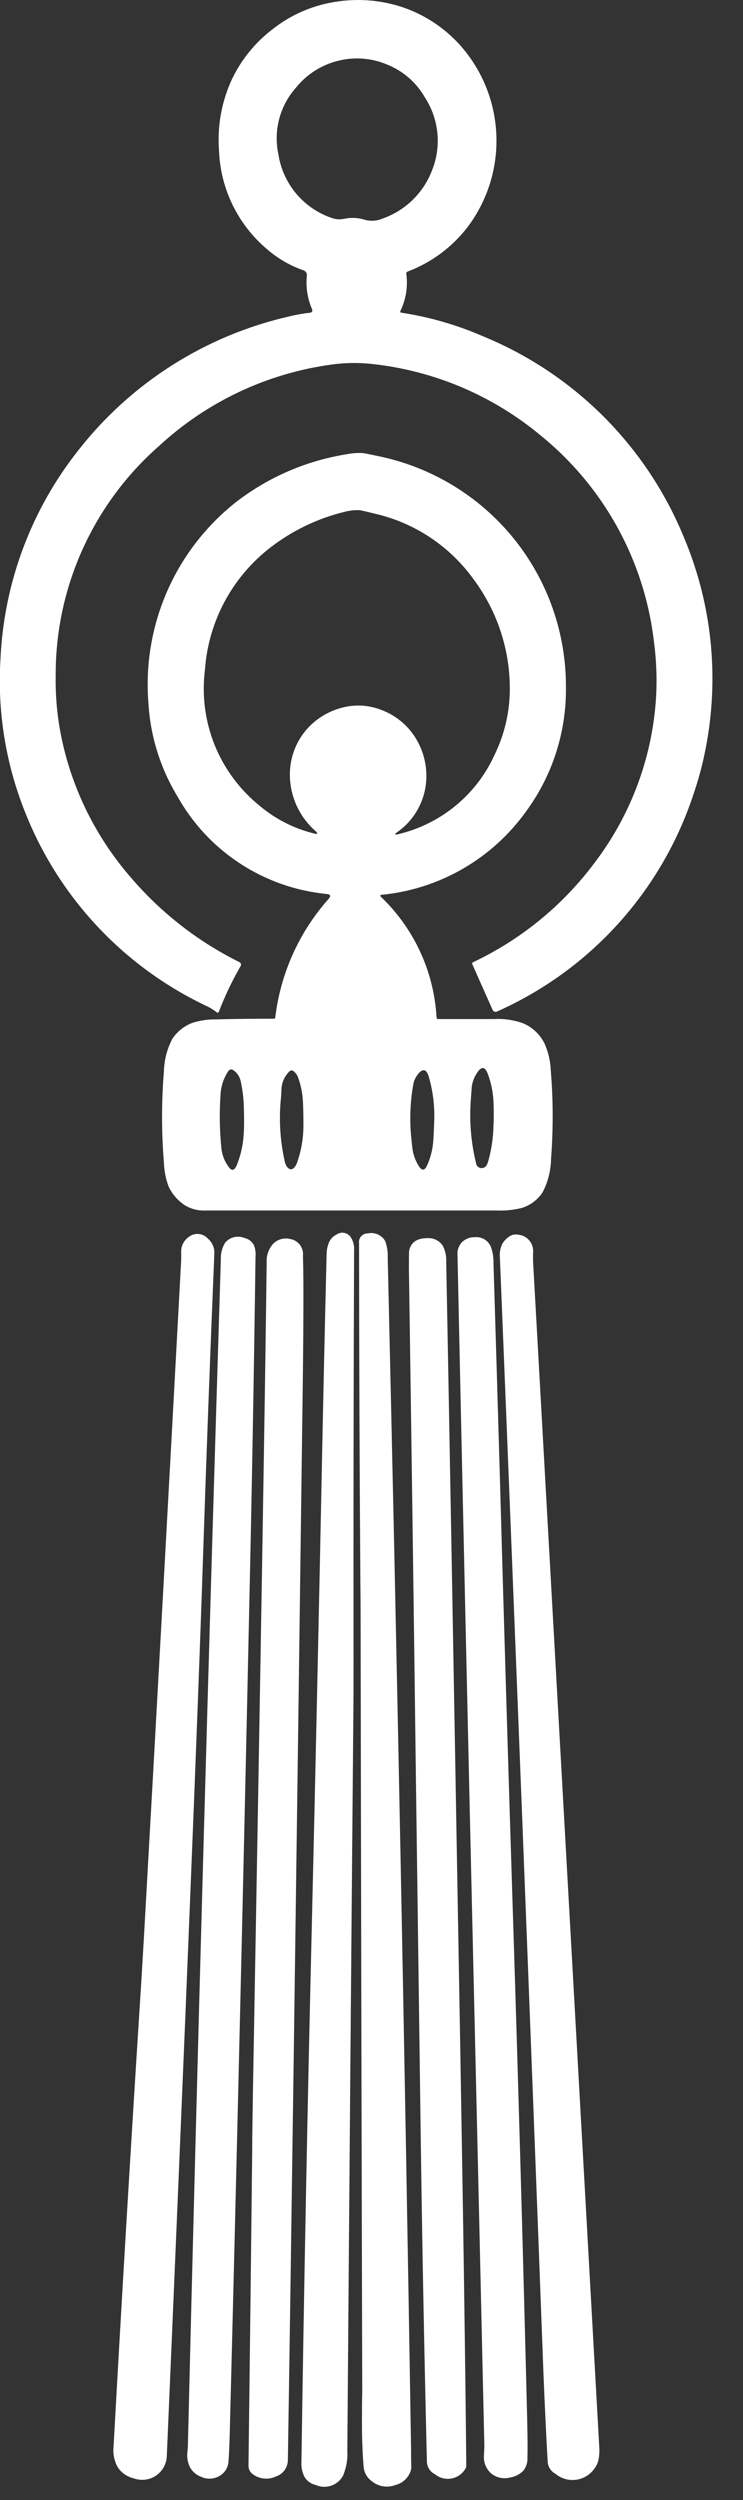
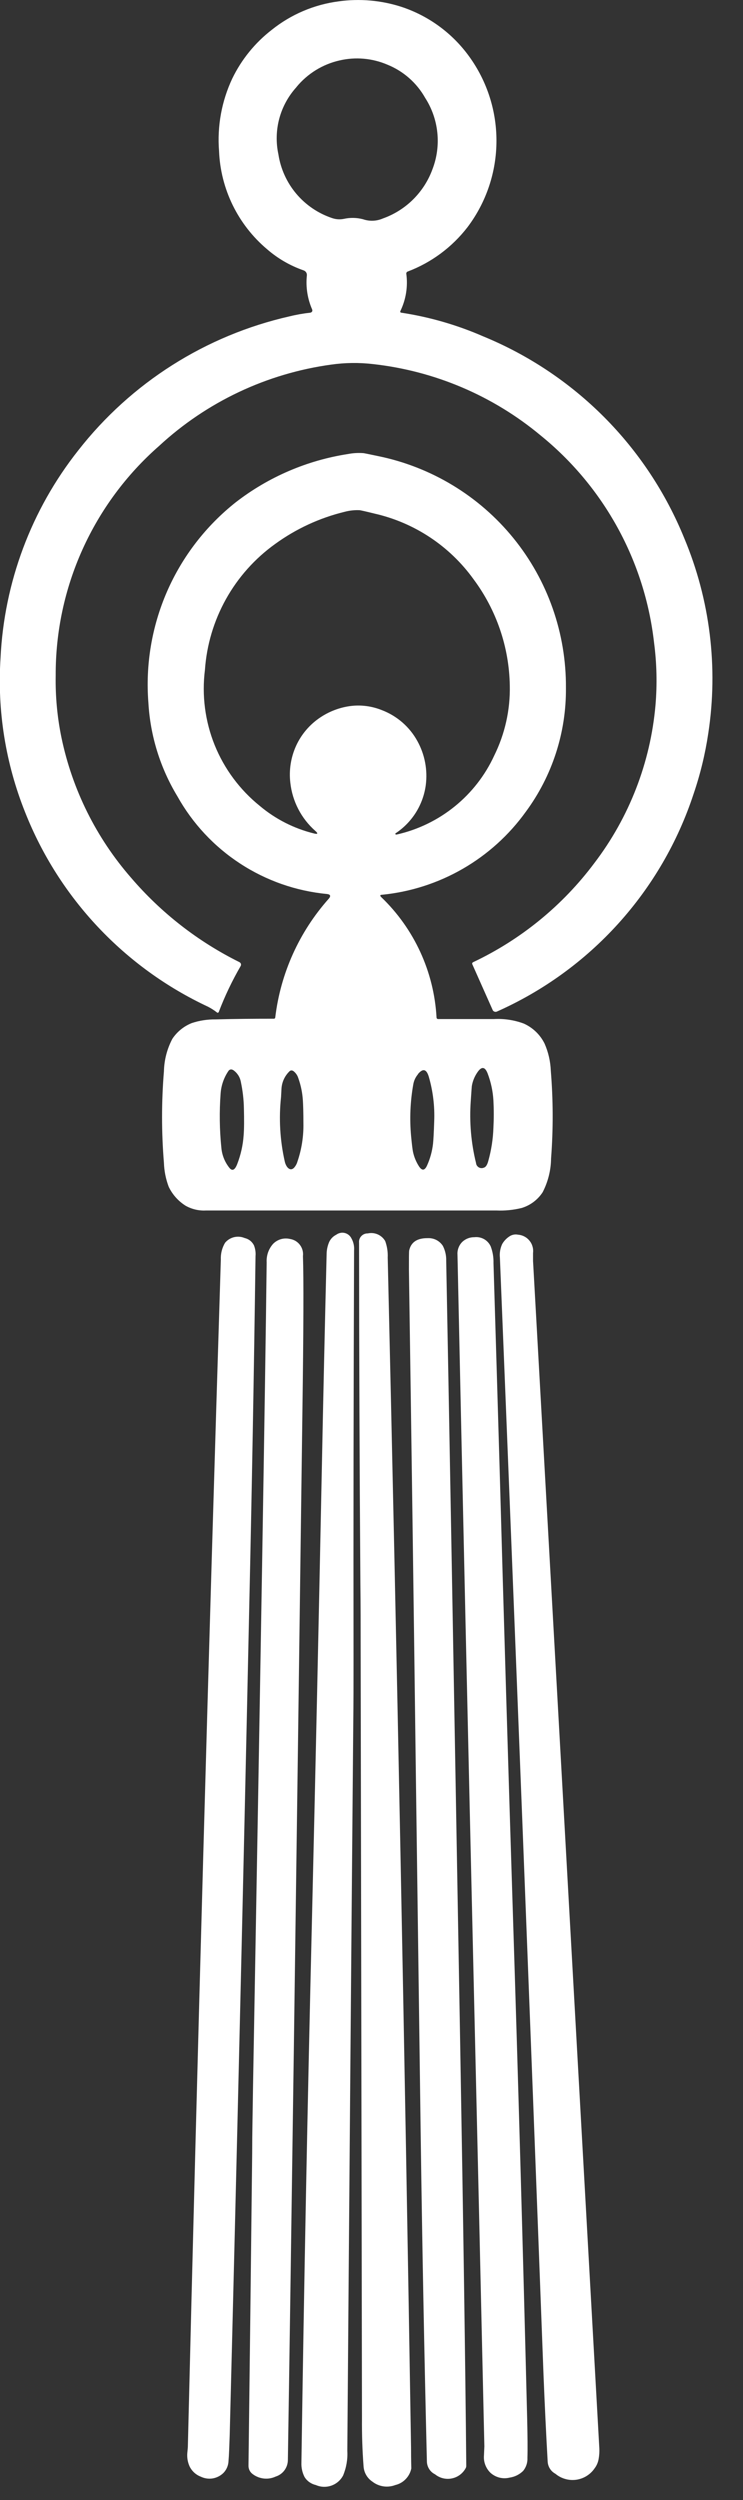
<svg xmlns="http://www.w3.org/2000/svg" width="22" height="74" viewBox="0 0 22 74" fill="none">
  <rect x="0" y="0" width="22" height="74" fill="#333333" stroke="none" />
  <path d="M11.878 9.255C12.714 9.382 13.529 9.617 14.304 9.955C15.645 10.505 16.862 11.317 17.885 12.343C18.908 13.37 19.715 14.59 20.261 15.932C21.024 17.754 21.27 19.752 20.972 21.705C20.881 22.317 20.735 22.919 20.535 23.505C20.068 24.925 19.308 26.232 18.305 27.341C17.302 28.45 16.078 29.336 14.711 29.943C14.687 29.953 14.661 29.953 14.637 29.943C14.625 29.938 14.615 29.931 14.606 29.923C14.597 29.914 14.591 29.904 14.586 29.892L13.986 28.544C13.983 28.539 13.981 28.533 13.981 28.527C13.98 28.521 13.981 28.515 13.983 28.509C13.985 28.503 13.988 28.498 13.992 28.493C13.996 28.489 14.001 28.485 14.006 28.482C15.426 27.811 16.66 26.803 17.6 25.545C18.633 24.19 19.26 22.57 19.409 20.873C19.461 20.255 19.447 19.633 19.366 19.018C19.093 16.612 17.885 14.409 16.003 12.885C14.591 11.71 12.864 10.977 11.038 10.776C10.629 10.729 10.216 10.734 9.808 10.792C7.901 11.053 6.12 11.895 4.708 13.202C3.742 14.049 2.97 15.094 2.442 16.265C1.914 17.436 1.644 18.706 1.649 19.991C1.638 20.611 1.695 21.231 1.821 21.839C2.141 23.373 2.85 24.799 3.88 25.98C4.771 27.021 5.863 27.871 7.091 28.48C7.111 28.491 7.126 28.509 7.134 28.531C7.139 28.552 7.136 28.575 7.126 28.594C6.874 29.029 6.657 29.483 6.478 29.953C6.476 29.958 6.473 29.963 6.469 29.967C6.465 29.971 6.46 29.974 6.455 29.976C6.449 29.978 6.444 29.978 6.438 29.977C6.433 29.975 6.428 29.972 6.424 29.968C6.342 29.904 6.254 29.848 6.162 29.8C3.689 28.644 1.751 26.586 0.746 24.048C0.165 22.598 -0.085 21.037 0.016 19.478C0.122 17.24 0.926 15.091 2.316 13.333C3.882 11.328 6.093 9.926 8.574 9.364C8.777 9.314 8.983 9.278 9.191 9.255C9.201 9.253 9.211 9.249 9.22 9.243C9.229 9.237 9.236 9.229 9.242 9.22C9.247 9.21 9.249 9.2 9.249 9.189C9.249 9.178 9.247 9.168 9.242 9.158C9.105 8.844 9.051 8.499 9.086 8.158C9.09 8.124 9.083 8.09 9.065 8.062C9.046 8.033 9.018 8.012 8.986 8.002C8.59 7.864 8.224 7.652 7.908 7.377C7.482 7.018 7.136 6.574 6.891 6.074C6.646 5.573 6.508 5.028 6.486 4.471C6.428 3.734 6.563 2.995 6.877 2.326C7.15 1.762 7.55 1.268 8.046 0.884C8.617 0.426 9.304 0.134 10.03 0.04C10.65 -0.046 11.282 0.009 11.878 0.2C12.657 0.455 13.34 0.942 13.835 1.595C14.395 2.332 14.699 3.232 14.7 4.158C14.702 5.084 14.401 5.985 13.843 6.724C13.386 7.317 12.773 7.772 12.073 8.037C12.06 8.041 12.049 8.05 12.041 8.061C12.033 8.073 12.029 8.086 12.03 8.1C12.082 8.479 12.021 8.865 11.854 9.209C11.85 9.219 11.85 9.23 11.854 9.24C11.86 9.248 11.868 9.253 11.878 9.255ZM8.778 2.579C8.537 2.844 8.363 3.163 8.27 3.508C8.177 3.854 8.168 4.217 8.243 4.567C8.309 4.997 8.491 5.4 8.771 5.733C9.051 6.066 9.417 6.315 9.829 6.454C9.943 6.494 10.066 6.503 10.184 6.478C10.371 6.437 10.565 6.441 10.75 6.49C10.941 6.556 11.15 6.548 11.336 6.467C11.674 6.347 11.982 6.153 12.236 5.9C12.491 5.646 12.686 5.34 12.808 5.002C12.939 4.659 12.987 4.289 12.949 3.923C12.911 3.558 12.788 3.206 12.589 2.897C12.338 2.451 11.942 2.104 11.468 1.913C11.023 1.723 10.529 1.679 10.058 1.788C9.554 1.901 9.103 2.18 8.776 2.579H8.778Z" fill="white" />
-   <path d="M3.487 73.031C3.385 72.849 3.341 72.639 3.362 72.431C3.604 68.052 3.864 63.676 4.143 59.302C4.186 58.65 4.221 58.032 4.256 57.443C4.635 50.728 5.004 44.012 5.365 37.295C5.365 37.295 5.365 37.217 5.365 37.072C5.36 36.982 5.378 36.892 5.418 36.812C5.458 36.731 5.518 36.662 5.592 36.611C5.675 36.547 5.779 36.516 5.884 36.526C5.988 36.535 6.085 36.584 6.155 36.662C6.22 36.717 6.271 36.787 6.304 36.866C6.338 36.944 6.352 37.03 6.346 37.115C6.221 40.119 6.108 43.162 6.006 46.244C5.857 50.777 5.502 59.587 4.94 72.674C4.94 72.791 4.911 72.907 4.857 73.011C4.803 73.115 4.724 73.204 4.628 73.271C4.532 73.338 4.421 73.381 4.305 73.396C4.188 73.411 4.07 73.398 3.96 73.358C3.766 73.314 3.597 73.197 3.487 73.031Z" fill="white" />
  <path d="M9.679 26.462C8.762 26.374 7.881 26.065 7.11 25.561C6.339 25.058 5.702 24.375 5.253 23.571C4.745 22.732 4.45 21.781 4.394 20.802C4.305 19.676 4.495 18.545 4.946 17.509C5.398 16.474 6.098 15.566 6.984 14.865C7.952 14.116 9.094 13.626 10.304 13.439C10.45 13.411 10.6 13.402 10.749 13.412C10.776 13.412 10.921 13.443 11.183 13.498C12.764 13.818 14.185 14.677 15.202 15.929C16.219 17.181 16.768 18.748 16.757 20.361C16.769 21.682 16.351 22.97 15.566 24.032C15.071 24.72 14.435 25.294 13.701 25.717C12.967 26.14 12.151 26.402 11.308 26.485C11.253 26.485 11.246 26.512 11.285 26.551C12.265 27.49 12.852 28.766 12.926 30.121C12.927 30.133 12.932 30.144 12.941 30.152C12.95 30.16 12.961 30.164 12.973 30.164H14.621C14.923 30.147 15.225 30.192 15.508 30.297C15.776 30.417 15.995 30.627 16.125 30.891C16.236 31.144 16.298 31.415 16.309 31.691C16.38 32.556 16.383 33.425 16.317 34.291C16.313 34.639 16.227 34.982 16.067 35.291C15.921 35.514 15.701 35.679 15.446 35.756C15.202 35.816 14.951 35.841 14.7 35.83H6.1C5.889 35.842 5.679 35.793 5.495 35.689C5.279 35.553 5.105 35.358 4.995 35.127C4.91 34.901 4.862 34.662 4.854 34.42C4.78 33.518 4.78 32.611 4.854 31.709C4.862 31.374 4.947 31.045 5.104 30.748C5.244 30.538 5.444 30.376 5.678 30.283C5.906 30.207 6.145 30.171 6.385 30.174C6.959 30.158 7.53 30.154 8.1 30.154C8.106 30.155 8.113 30.155 8.119 30.153C8.125 30.152 8.131 30.149 8.136 30.145C8.141 30.14 8.145 30.135 8.147 30.13C8.15 30.124 8.151 30.117 8.151 30.111C8.308 28.807 8.861 27.583 9.734 26.602C9.804 26.521 9.784 26.474 9.679 26.462ZM7.695 23.857C8.159 24.247 8.707 24.525 9.295 24.67C9.412 24.701 9.424 24.67 9.338 24.596C8.92 24.228 8.655 23.716 8.596 23.162C8.554 22.797 8.611 22.428 8.76 22.092C8.917 21.74 9.172 21.441 9.494 21.229C9.754 21.057 10.049 20.945 10.357 20.901C10.677 20.857 11.002 20.898 11.302 21.018C11.754 21.189 12.13 21.516 12.361 21.94C12.579 22.336 12.665 22.792 12.607 23.24C12.569 23.525 12.47 23.799 12.318 24.044C12.166 24.288 11.963 24.498 11.724 24.658C11.704 24.67 11.701 24.681 11.708 24.693C11.714 24.698 11.721 24.701 11.728 24.703C11.736 24.704 11.744 24.704 11.751 24.701C12.379 24.559 12.965 24.274 13.465 23.869C13.965 23.464 14.365 22.95 14.634 22.365C14.952 21.721 15.111 21.009 15.095 20.291C15.076 19.158 14.701 18.059 14.025 17.15C13.317 16.164 12.273 15.471 11.089 15.202C10.839 15.14 10.694 15.108 10.655 15.102C10.504 15.094 10.352 15.11 10.206 15.149C9.464 15.329 8.764 15.653 8.146 16.102C7.547 16.532 7.05 17.089 6.691 17.733C6.332 18.377 6.119 19.092 6.068 19.828C5.973 20.583 6.072 21.349 6.356 22.054C6.641 22.759 7.103 23.38 7.695 23.857ZM6.895 31.67C6.874 31.657 6.849 31.652 6.825 31.657C6.801 31.662 6.78 31.677 6.766 31.697C6.629 31.897 6.548 32.131 6.532 32.373C6.493 32.908 6.5 33.445 6.555 33.978C6.574 34.192 6.656 34.396 6.789 34.564C6.875 34.673 6.953 34.638 7.023 34.459C7.129 34.186 7.194 33.899 7.214 33.607C7.23 33.407 7.23 33.138 7.222 32.814C7.218 32.549 7.187 32.285 7.132 32.025C7.119 31.953 7.092 31.884 7.052 31.823C7.011 31.762 6.959 31.709 6.898 31.669L6.895 31.67ZM14.321 34.565C14.384 34.549 14.426 34.483 14.458 34.365C14.548 34.044 14.599 33.714 14.61 33.381C14.624 33.111 14.624 32.842 14.61 32.572C14.594 32.298 14.536 32.028 14.438 31.772C14.36 31.572 14.26 31.56 14.138 31.737C14.052 31.861 13.994 32.002 13.97 32.151C13.97 32.151 13.958 32.299 13.939 32.589C13.895 33.205 13.947 33.825 14.095 34.425C14.097 34.451 14.106 34.476 14.119 34.498C14.133 34.52 14.152 34.538 14.174 34.552C14.196 34.566 14.221 34.574 14.247 34.576C14.273 34.578 14.299 34.574 14.323 34.564L14.321 34.565ZM8.676 31.698C8.661 31.688 8.643 31.683 8.625 31.685C8.607 31.686 8.589 31.694 8.576 31.706C8.43 31.845 8.343 32.035 8.334 32.237C8.326 32.385 8.322 32.464 8.322 32.467C8.253 33.105 8.29 33.751 8.431 34.377C8.443 34.436 8.467 34.492 8.501 34.541C8.567 34.623 8.638 34.635 8.708 34.564C8.755 34.511 8.789 34.448 8.808 34.38C8.933 34.014 8.992 33.629 8.984 33.243C8.984 32.915 8.976 32.692 8.968 32.571C8.954 32.344 8.908 32.121 8.831 31.907C8.804 31.822 8.751 31.749 8.679 31.697L8.676 31.698ZM12.376 31.798C12.306 31.881 12.259 31.98 12.239 32.087C12.147 32.597 12.125 33.118 12.173 33.634C12.196 33.88 12.216 34.034 12.228 34.091C12.26 34.244 12.32 34.389 12.404 34.521C12.494 34.658 12.572 34.654 12.642 34.505C12.736 34.299 12.797 34.078 12.822 33.853C12.834 33.744 12.846 33.521 12.857 33.181C12.874 32.739 12.82 32.297 12.697 31.872C12.628 31.642 12.523 31.615 12.374 31.794L12.376 31.798Z" fill="white" />
  <path d="M9.019 73.321C8.951 73.19 8.919 73.043 8.925 72.895C9.003 67.578 9.106 62.264 9.234 56.953C9.339 52.5 9.437 48.047 9.527 43.594C9.57 41.426 9.618 39.259 9.672 37.094C9.676 36.984 9.7 36.876 9.742 36.774C9.784 36.675 9.861 36.595 9.957 36.547C9.991 36.522 10.031 36.504 10.072 36.495C10.114 36.485 10.157 36.485 10.199 36.494C10.241 36.503 10.28 36.521 10.314 36.546C10.349 36.571 10.377 36.604 10.398 36.641C10.465 36.754 10.495 36.885 10.484 37.016C10.469 41.071 10.463 45.124 10.468 49.176C10.468 49.805 10.468 50.426 10.46 51.031C10.397 58.203 10.339 65.375 10.284 72.547C10.298 72.796 10.255 73.044 10.159 73.274C10.085 73.415 9.96 73.522 9.81 73.574C9.66 73.626 9.495 73.62 9.35 73.555C9.282 73.54 9.218 73.511 9.161 73.471C9.104 73.431 9.056 73.38 9.019 73.321Z" fill="white" />
-   <path d="M11.023 73.453C10.948 73.403 10.885 73.335 10.841 73.257C10.796 73.178 10.77 73.09 10.765 73C10.73 72.543 10.714 72.07 10.718 71.578C10.718 71.043 10.726 70.778 10.726 70.77C10.706 63.422 10.691 56.076 10.679 48.731C10.679 48.137 10.679 47.52 10.671 46.872C10.647 43.497 10.634 40.135 10.632 36.786C10.628 36.75 10.632 36.714 10.643 36.68C10.655 36.646 10.673 36.615 10.698 36.589C10.722 36.563 10.752 36.542 10.785 36.528C10.818 36.514 10.854 36.508 10.89 36.509C10.989 36.487 11.092 36.497 11.185 36.538C11.278 36.579 11.355 36.648 11.406 36.736C11.462 36.892 11.488 37.058 11.48 37.224C11.753 48.962 11.983 60.703 12.171 72.447C12.171 72.847 12.179 73.052 12.179 73.064C12.155 73.183 12.098 73.292 12.014 73.379C11.931 73.467 11.823 73.528 11.706 73.556C11.593 73.599 11.47 73.613 11.351 73.595C11.231 73.577 11.118 73.528 11.023 73.453Z" fill="white" />
+   <path d="M11.023 73.453C10.948 73.403 10.885 73.335 10.841 73.257C10.796 73.178 10.77 73.09 10.765 73C10.73 72.543 10.714 72.07 10.718 71.578C10.706 63.422 10.691 56.076 10.679 48.731C10.679 48.137 10.679 47.52 10.671 46.872C10.647 43.497 10.634 40.135 10.632 36.786C10.628 36.75 10.632 36.714 10.643 36.68C10.655 36.646 10.673 36.615 10.698 36.589C10.722 36.563 10.752 36.542 10.785 36.528C10.818 36.514 10.854 36.508 10.89 36.509C10.989 36.487 11.092 36.497 11.185 36.538C11.278 36.579 11.355 36.648 11.406 36.736C11.462 36.892 11.488 37.058 11.48 37.224C11.753 48.962 11.983 60.703 12.171 72.447C12.171 72.847 12.179 73.052 12.179 73.064C12.155 73.183 12.098 73.292 12.014 73.379C11.931 73.467 11.823 73.528 11.706 73.556C11.593 73.599 11.47 73.613 11.351 73.595C11.231 73.577 11.118 73.528 11.023 73.453Z" fill="white" />
  <path d="M16.446 73.223C16.379 73.187 16.322 73.135 16.282 73.07C16.242 73.006 16.219 72.932 16.216 72.856C16.169 72.02 16.129 71.18 16.095 70.336C15.681 59.301 15.25 48.264 14.802 37.227C14.788 37.09 14.811 36.952 14.868 36.827C14.917 36.74 14.985 36.665 15.068 36.608C15.106 36.579 15.149 36.559 15.196 36.548C15.243 36.537 15.291 36.537 15.338 36.546C15.404 36.551 15.468 36.569 15.526 36.6C15.585 36.63 15.636 36.672 15.678 36.724C15.72 36.775 15.751 36.834 15.768 36.898C15.787 36.961 15.791 37.028 15.783 37.093V37.323C16.437 49.042 17.092 60.758 17.746 72.473C17.751 72.576 17.744 72.68 17.726 72.782C17.709 72.884 17.668 72.981 17.605 73.063C17.543 73.154 17.462 73.231 17.368 73.289C17.275 73.347 17.17 73.385 17.061 73.4C16.951 73.415 16.84 73.407 16.735 73.376C16.629 73.346 16.53 73.294 16.446 73.223Z" fill="white" />
  <path d="M5.612 73.001C5.557 72.878 5.535 72.744 5.546 72.61C5.558 72.501 5.562 72.438 5.562 72.43C5.847 60.715 6.173 49.001 6.539 37.286C6.531 37.111 6.574 36.937 6.664 36.786C6.732 36.704 6.825 36.646 6.929 36.62C7.034 36.595 7.143 36.603 7.242 36.645C7.301 36.658 7.357 36.684 7.405 36.721C7.452 36.758 7.491 36.806 7.519 36.86C7.559 36.962 7.576 37.071 7.566 37.18C7.519 40.657 7.457 44.133 7.379 47.61C7.203 55.774 7.01 63.937 6.801 72.098C6.789 72.418 6.782 72.668 6.766 72.848C6.761 72.978 6.708 73.102 6.618 73.196C6.531 73.282 6.42 73.339 6.3 73.36C6.179 73.38 6.056 73.362 5.946 73.309C5.799 73.253 5.68 73.143 5.612 73.001Z" fill="white" />
  <path d="M14.53 73.201C14.459 73.135 14.405 73.053 14.37 72.962C14.335 72.872 14.322 72.775 14.33 72.678C14.338 72.506 14.342 72.416 14.342 72.412C14.241 67.927 14.138 63.442 14.033 58.955C13.864 51.68 13.702 44.408 13.546 37.137C13.541 37.066 13.552 36.995 13.578 36.929C13.603 36.863 13.643 36.803 13.694 36.754C13.79 36.666 13.916 36.619 14.046 36.621C14.145 36.609 14.246 36.629 14.333 36.678C14.42 36.727 14.489 36.803 14.53 36.894C14.589 37.051 14.617 37.218 14.612 37.386C14.675 39.441 14.736 41.494 14.796 43.546C14.917 47.879 15.046 52.209 15.183 56.534C15.343 61.553 15.485 66.572 15.609 71.589C15.621 72.112 15.625 72.499 15.617 72.749C15.625 72.889 15.58 73.027 15.492 73.136C15.383 73.244 15.243 73.314 15.092 73.336C14.994 73.361 14.892 73.361 14.794 73.338C14.697 73.314 14.606 73.267 14.53 73.201Z" fill="white" />
  <path d="M12.882 73.239C12.808 73.203 12.746 73.147 12.704 73.077C12.661 73.007 12.639 72.926 12.64 72.844C12.562 69.644 12.501 66.407 12.456 63.133L12.315 52.633C12.252 47.618 12.183 42.601 12.108 37.582C12.108 37.25 12.108 37.059 12.116 37.012C12.171 36.766 12.354 36.645 12.667 36.649C12.755 36.645 12.842 36.663 12.92 36.703C12.998 36.743 13.064 36.803 13.112 36.876C13.183 37.013 13.217 37.167 13.212 37.321C13.286 41.161 13.424 48.89 13.626 60.508C13.72 65.918 13.78 70.076 13.806 72.981C13.807 73.011 13.8 73.041 13.783 73.067C13.74 73.143 13.681 73.209 13.61 73.26C13.539 73.311 13.458 73.346 13.372 73.362C13.287 73.379 13.198 73.376 13.114 73.355C13.029 73.334 12.95 73.294 12.882 73.239Z" fill="white" />
  <path d="M7.491 73.239C7.448 73.21 7.413 73.171 7.39 73.125C7.367 73.079 7.356 73.028 7.358 72.977C7.397 69.876 7.433 66.796 7.467 63.739C7.467 63.11 7.483 62.489 7.49 61.88C7.716 49.275 7.852 41.104 7.896 37.368C7.89 37.268 7.904 37.168 7.936 37.074C7.969 36.979 8.02 36.892 8.087 36.817C8.151 36.752 8.23 36.705 8.318 36.679C8.405 36.654 8.498 36.652 8.587 36.673C8.704 36.691 8.81 36.754 8.881 36.849C8.953 36.944 8.985 37.063 8.97 37.181C8.993 37.818 8.988 39.359 8.954 41.806C8.758 56.685 8.615 67.018 8.524 72.806C8.525 72.917 8.491 73.026 8.425 73.117C8.36 73.207 8.267 73.273 8.161 73.306C8.053 73.356 7.934 73.376 7.817 73.364C7.699 73.352 7.586 73.309 7.491 73.239Z" fill="white" />
</svg>